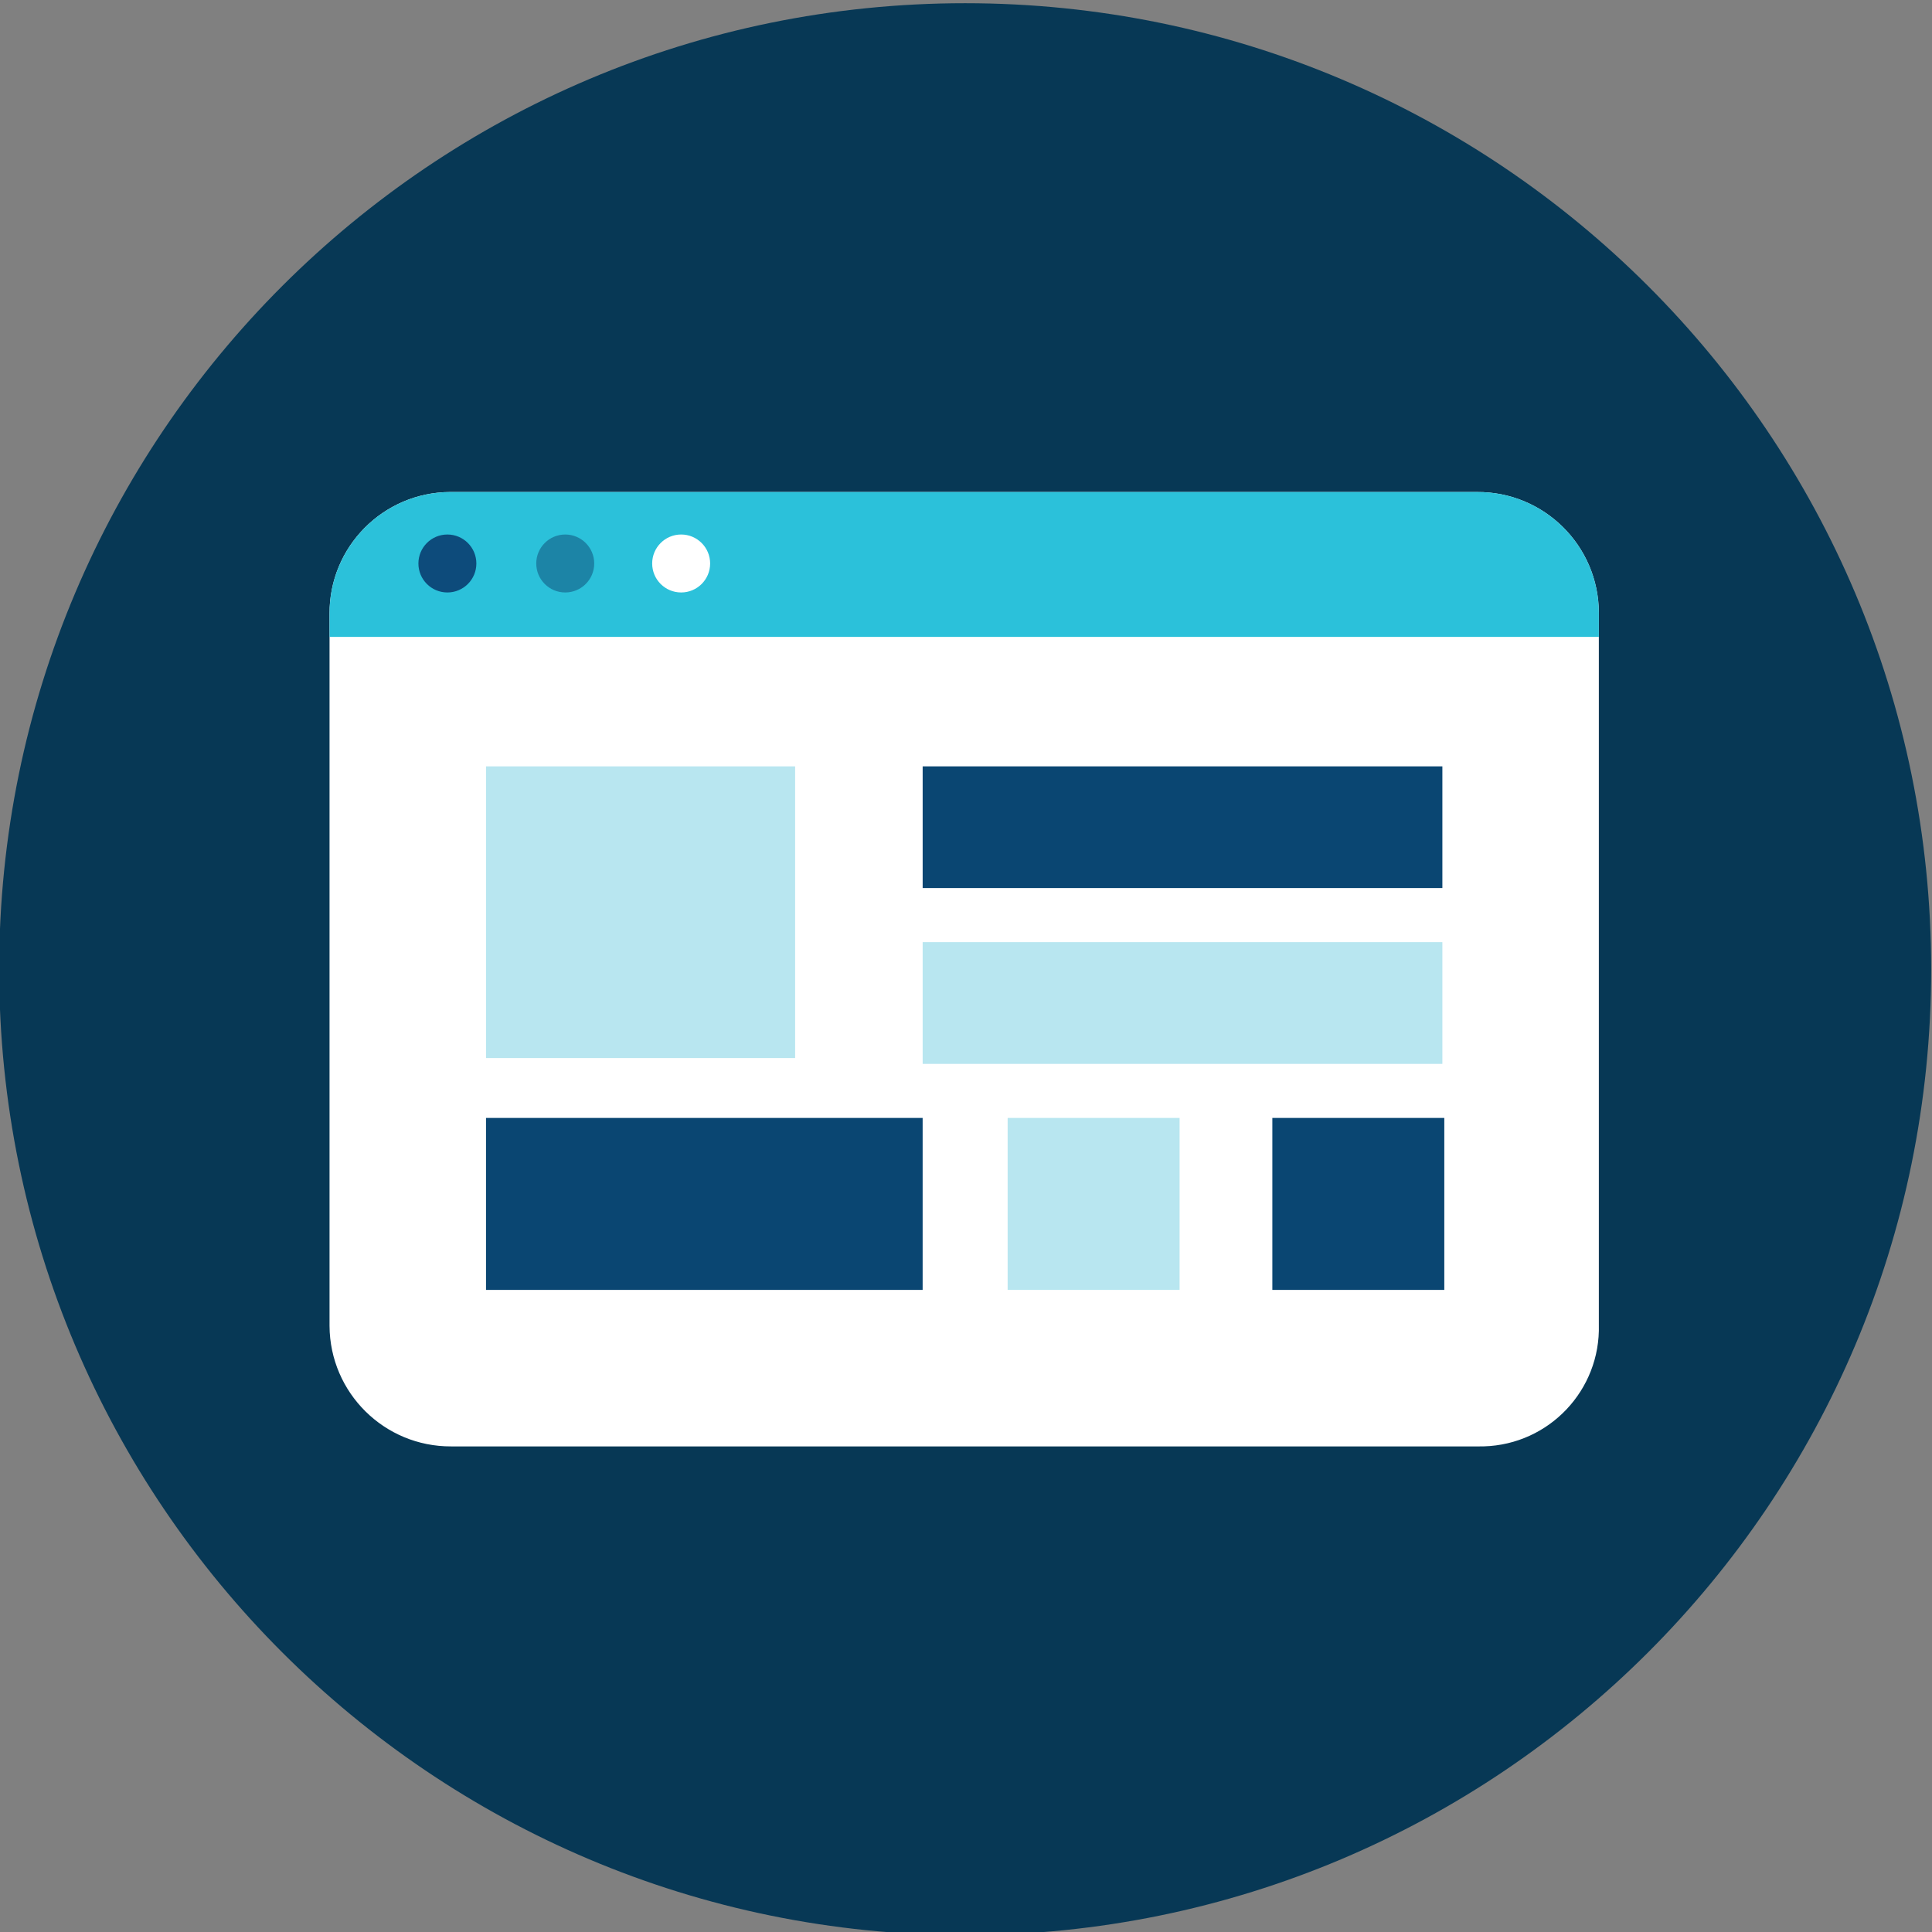
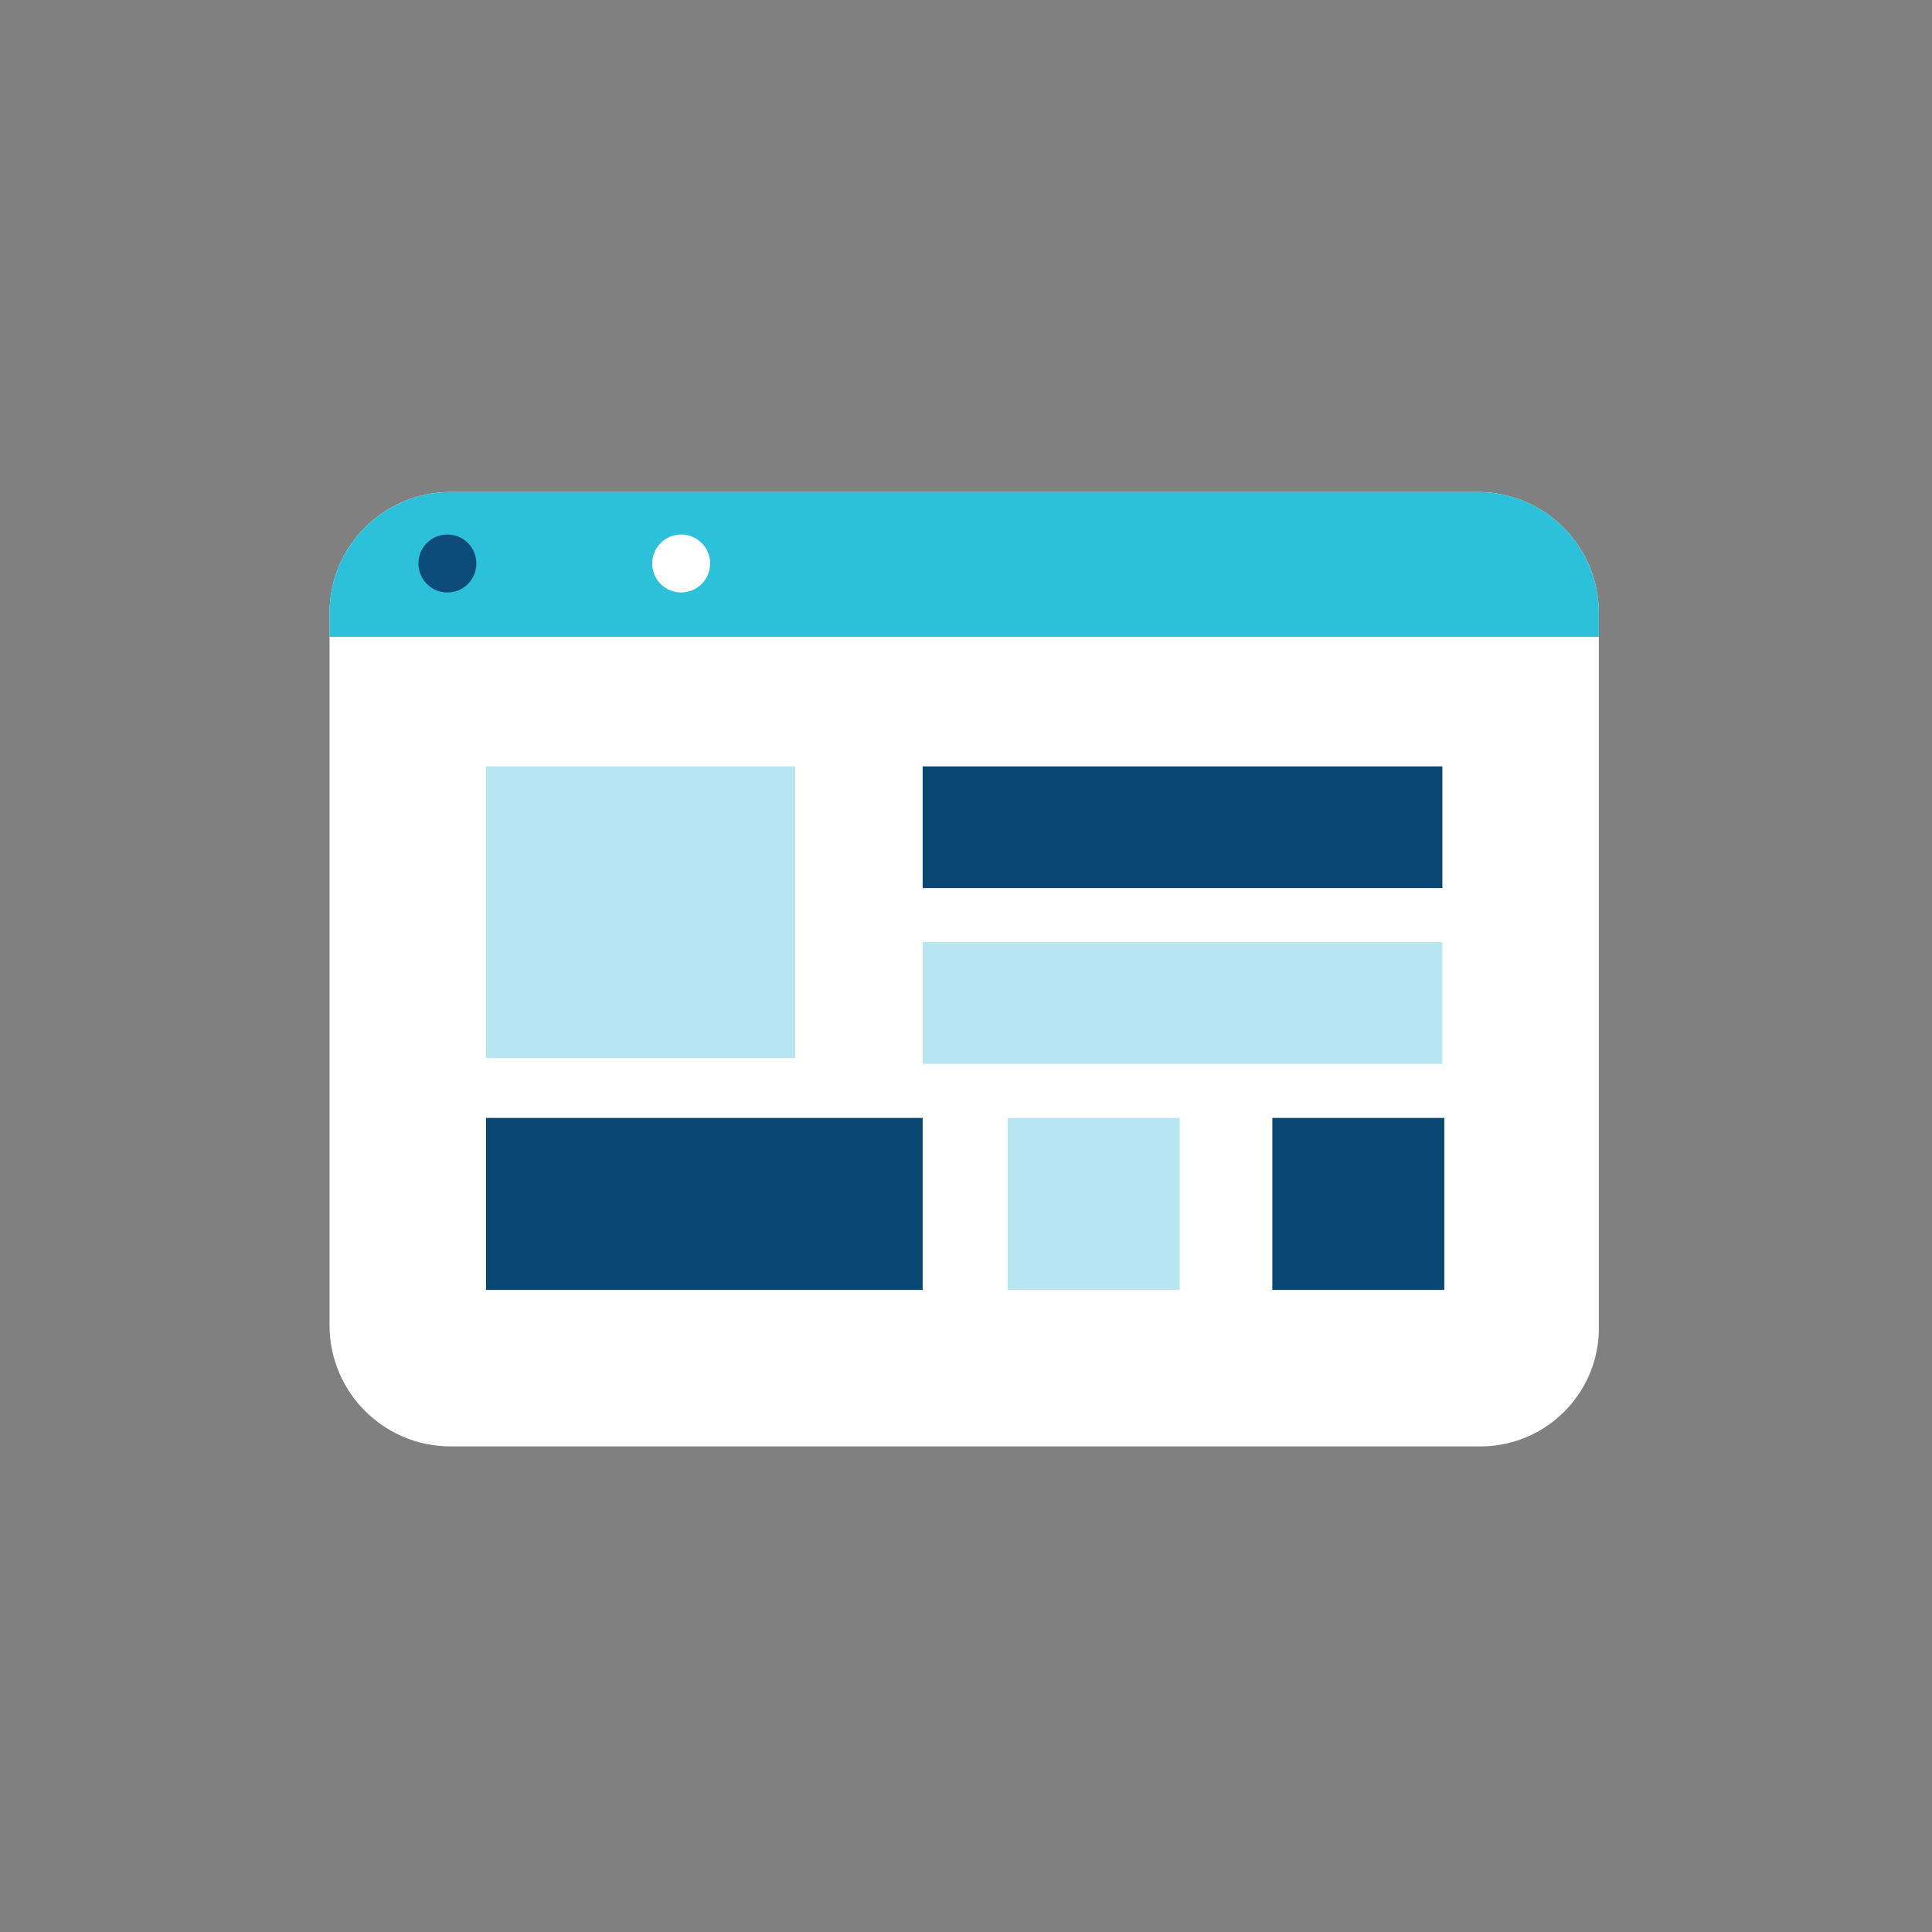
<svg xmlns="http://www.w3.org/2000/svg" xmlns:xlink="http://www.w3.org/1999/xlink" version="1.1" id="Layer_1" x="0px" y="0px" width="1080px" height="1080px" viewBox="0 0 1080 1080" enable-background="new 0 0 1080 1080" xml:space="preserve">
  <rect x="0" y="0" width="1080" height="1080" fill="#808080" stroke="none" />
  <g>
    <defs>
      <path id="SVGID_1_" d="M-0.469,541.799c0,298.211,241.775,539.984,539.995,539.984c298.221,0,540.005-241.773,540.005-539.984    c0-298.23-241.784-540.004-540.005-540.004C241.307,1.794-0.469,243.568-0.469,541.799" />
    </defs>
    <clipPath id="SVGID_2_">
      <use xlink:href="#SVGID_1_" overflow="visible" />
    </clipPath>
-     <rect x="-184.066" y="-187.204" clip-path="url(#SVGID_2_)" fill="#073855" width="1447.186" height="1447.186" />
    <path clip-path="url(#SVGID_2_)" fill="#FFFFFF" d="M826.799,808.549H252.248c-37.398,0.179-67.853-29.984-68.037-67.384v-0.653   V343.072c-0.185-37.404,29.99-67.853,67.389-68.032h0.648h573.476c37.399-0.179,67.868,29.984,68.037,67.383v0.649v397.439   c1.023,36.555-27.79,66.992-64.325,68.016C828.551,808.559,827.686,808.559,826.799,808.549" />
    <path clip-path="url(#SVGID_2_)" fill="#2BC1DA" d="M894.848,356.039H184.217v-12.962c-0.186-37.399,29.989-67.858,67.389-68.037   h0.648h573.47c37.399-0.185,67.858,29.979,68.048,67.378v0.659v12.962H894.848z" />
    <rect x="271.686" y="428.39" clip-path="url(#SVGID_2_)" fill="#B8E6F0" width="172.799" height="163.084" />
    <rect x="271.686" y="624.939" clip-path="url(#SVGID_2_)" fill="#0A4672" width="244.079" height="96.123" />
    <rect x="563.277" y="624.939" clip-path="url(#SVGID_2_)" fill="#B8E6F0" width="96.123" height="96.123" />
    <rect x="711.249" y="624.939" clip-path="url(#SVGID_2_)" fill="#0A4672" width="96.123" height="96.123" />
    <rect x="515.775" y="428.39" clip-path="url(#SVGID_2_)" fill="#0A4672" width="290.521" height="68.048" />
    <rect x="515.775" y="526.675" clip-path="url(#SVGID_2_)" fill="#B8E6F0" width="290.521" height="68.038" />
    <path clip-path="url(#SVGID_2_)" fill="#0D4B7B" d="M250.092,298.792c8.953,0,16.199,7.256,16.199,16.2   c0,8.954-7.246,16.2-16.199,16.2c-8.955,0-16.2-7.246-16.2-16.2C233.892,306.047,241.137,298.792,250.092,298.792" />
-     <path clip-path="url(#SVGID_2_)" fill="#1C84A6" d="M315.972,298.792c8.944,0,16.2,7.256,16.2,16.2c0,8.954-7.256,16.2-16.2,16.2   c-8.954,0-16.2-7.246-16.2-16.2C299.771,306.047,307.018,298.792,315.972,298.792" />
    <path clip-path="url(#SVGID_2_)" fill="#FFFFFF" d="M380.771,298.792c8.943,0,16.199,7.256,16.199,16.2   c0,8.954-7.256,16.2-16.199,16.2c-8.955,0-16.2-7.246-16.2-16.2C364.571,306.047,371.816,298.792,380.771,298.792" />
  </g>
</svg>